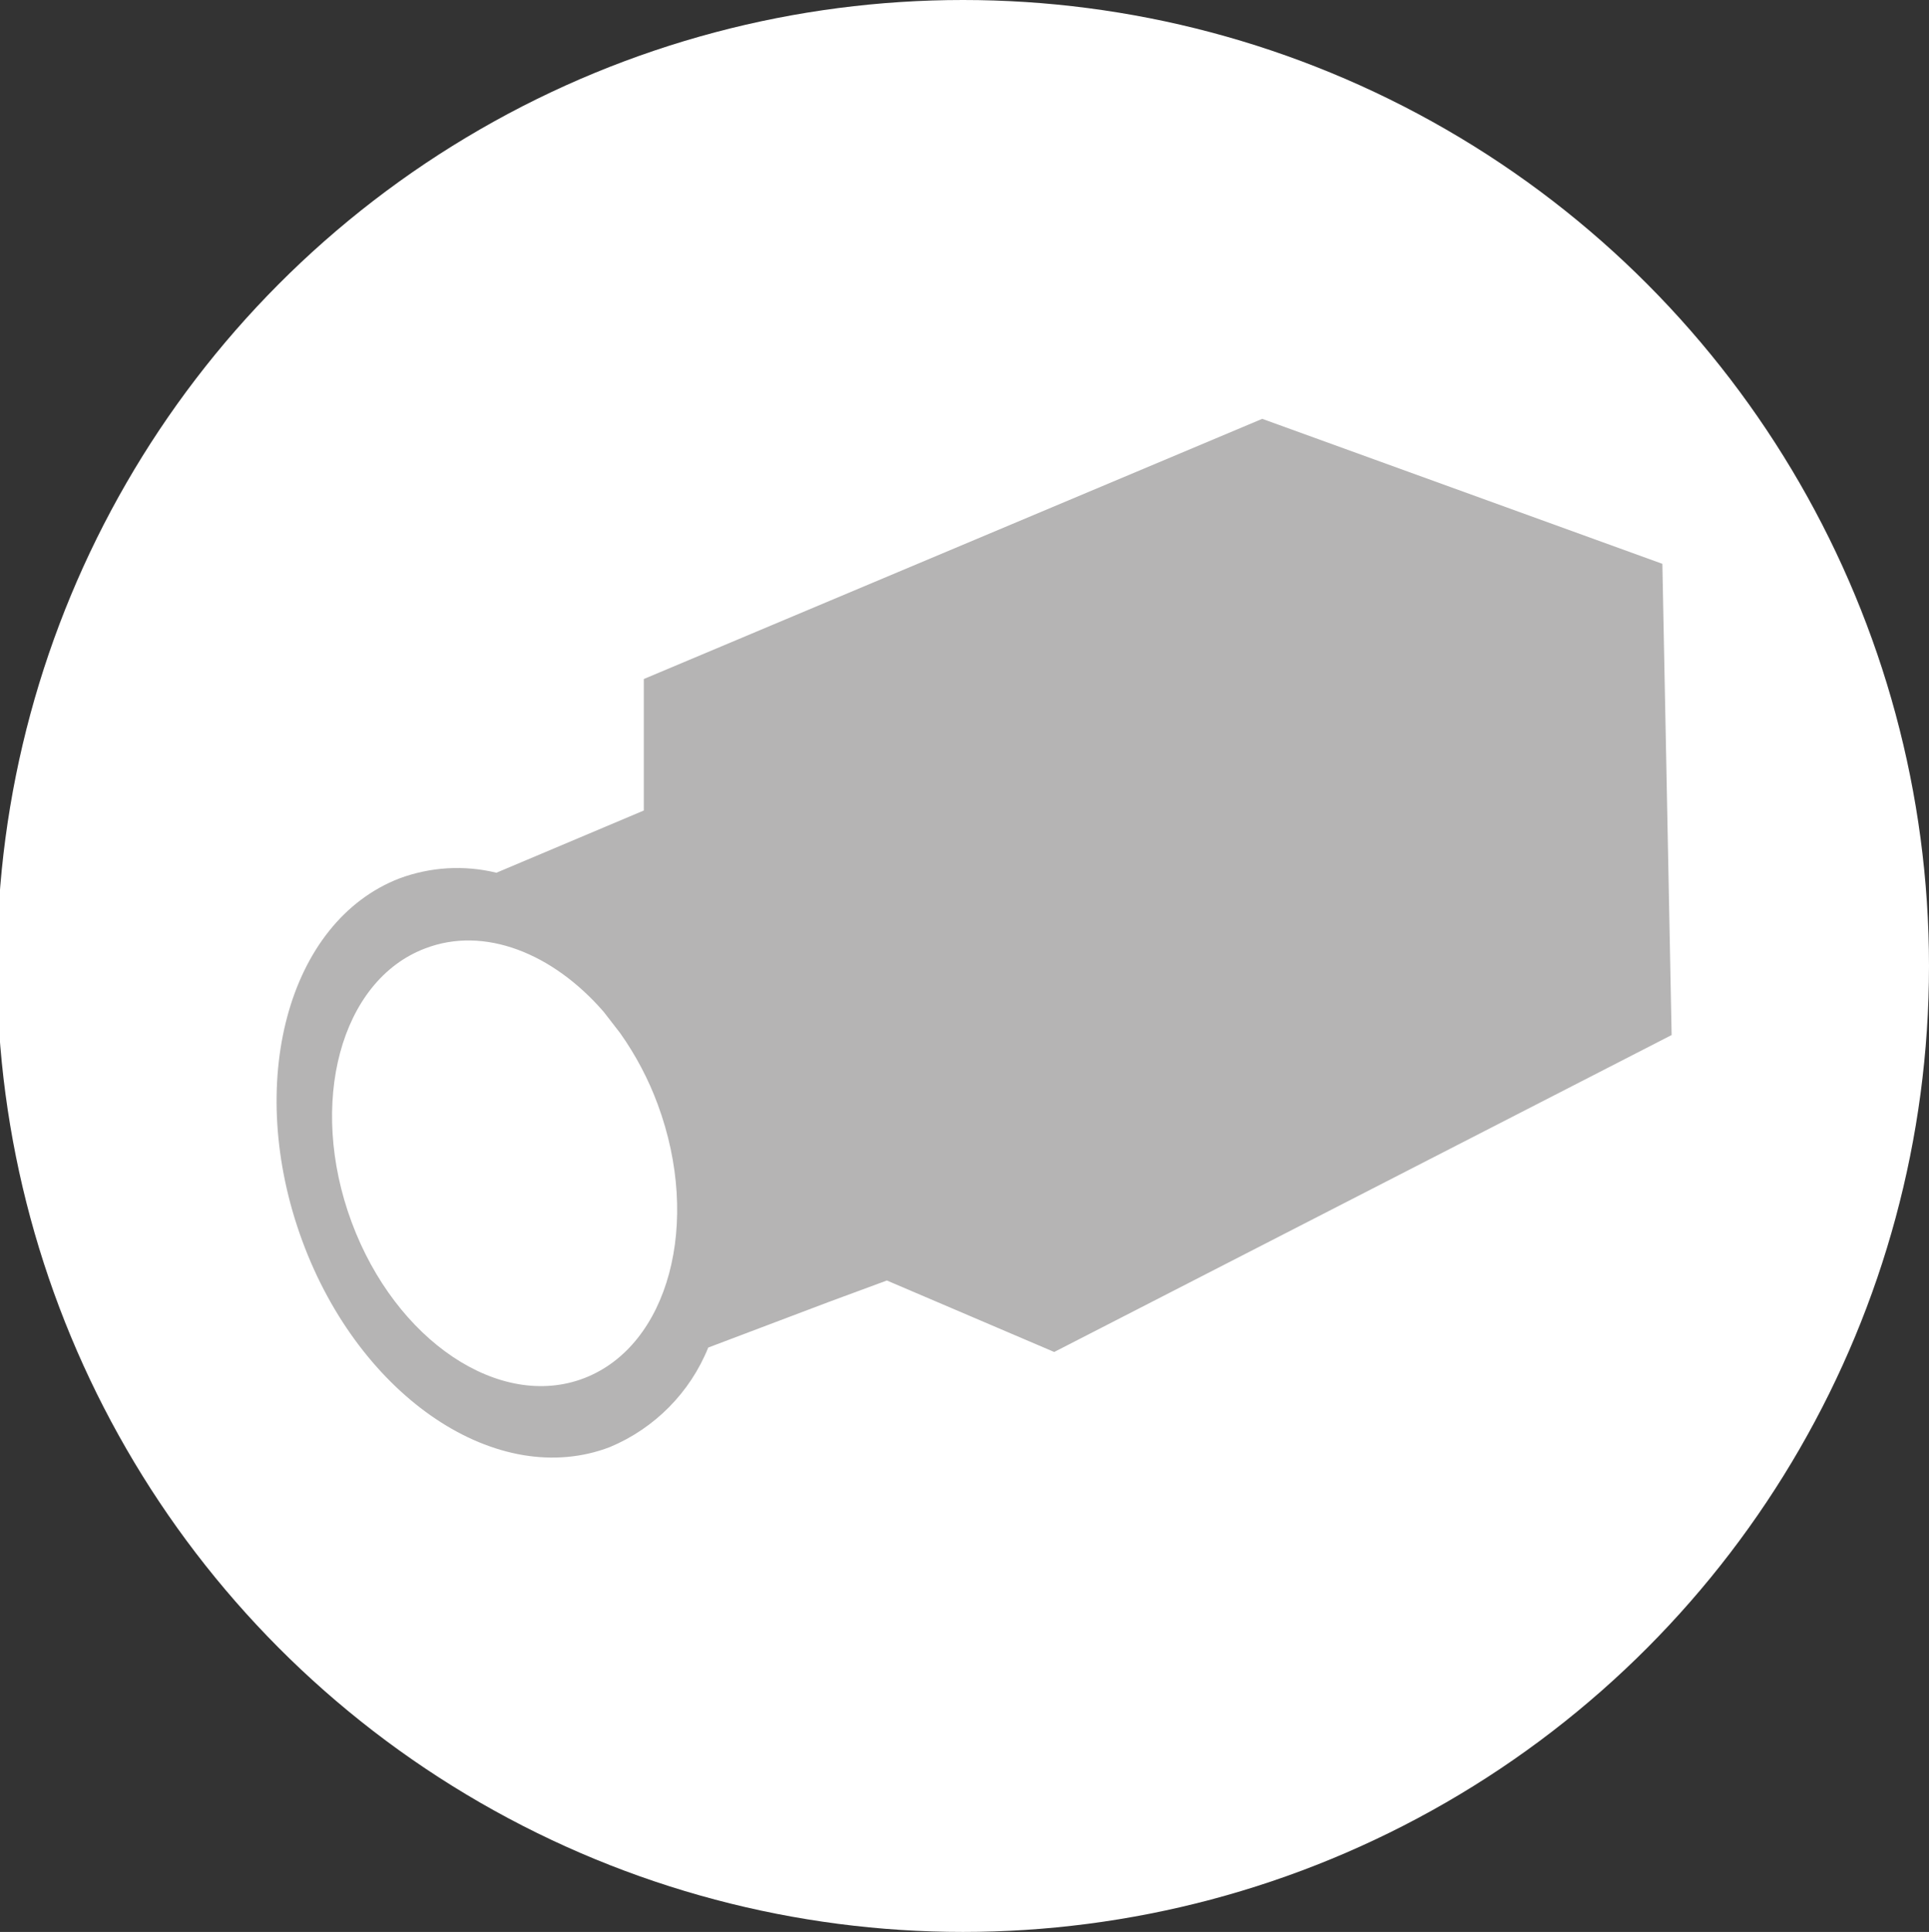
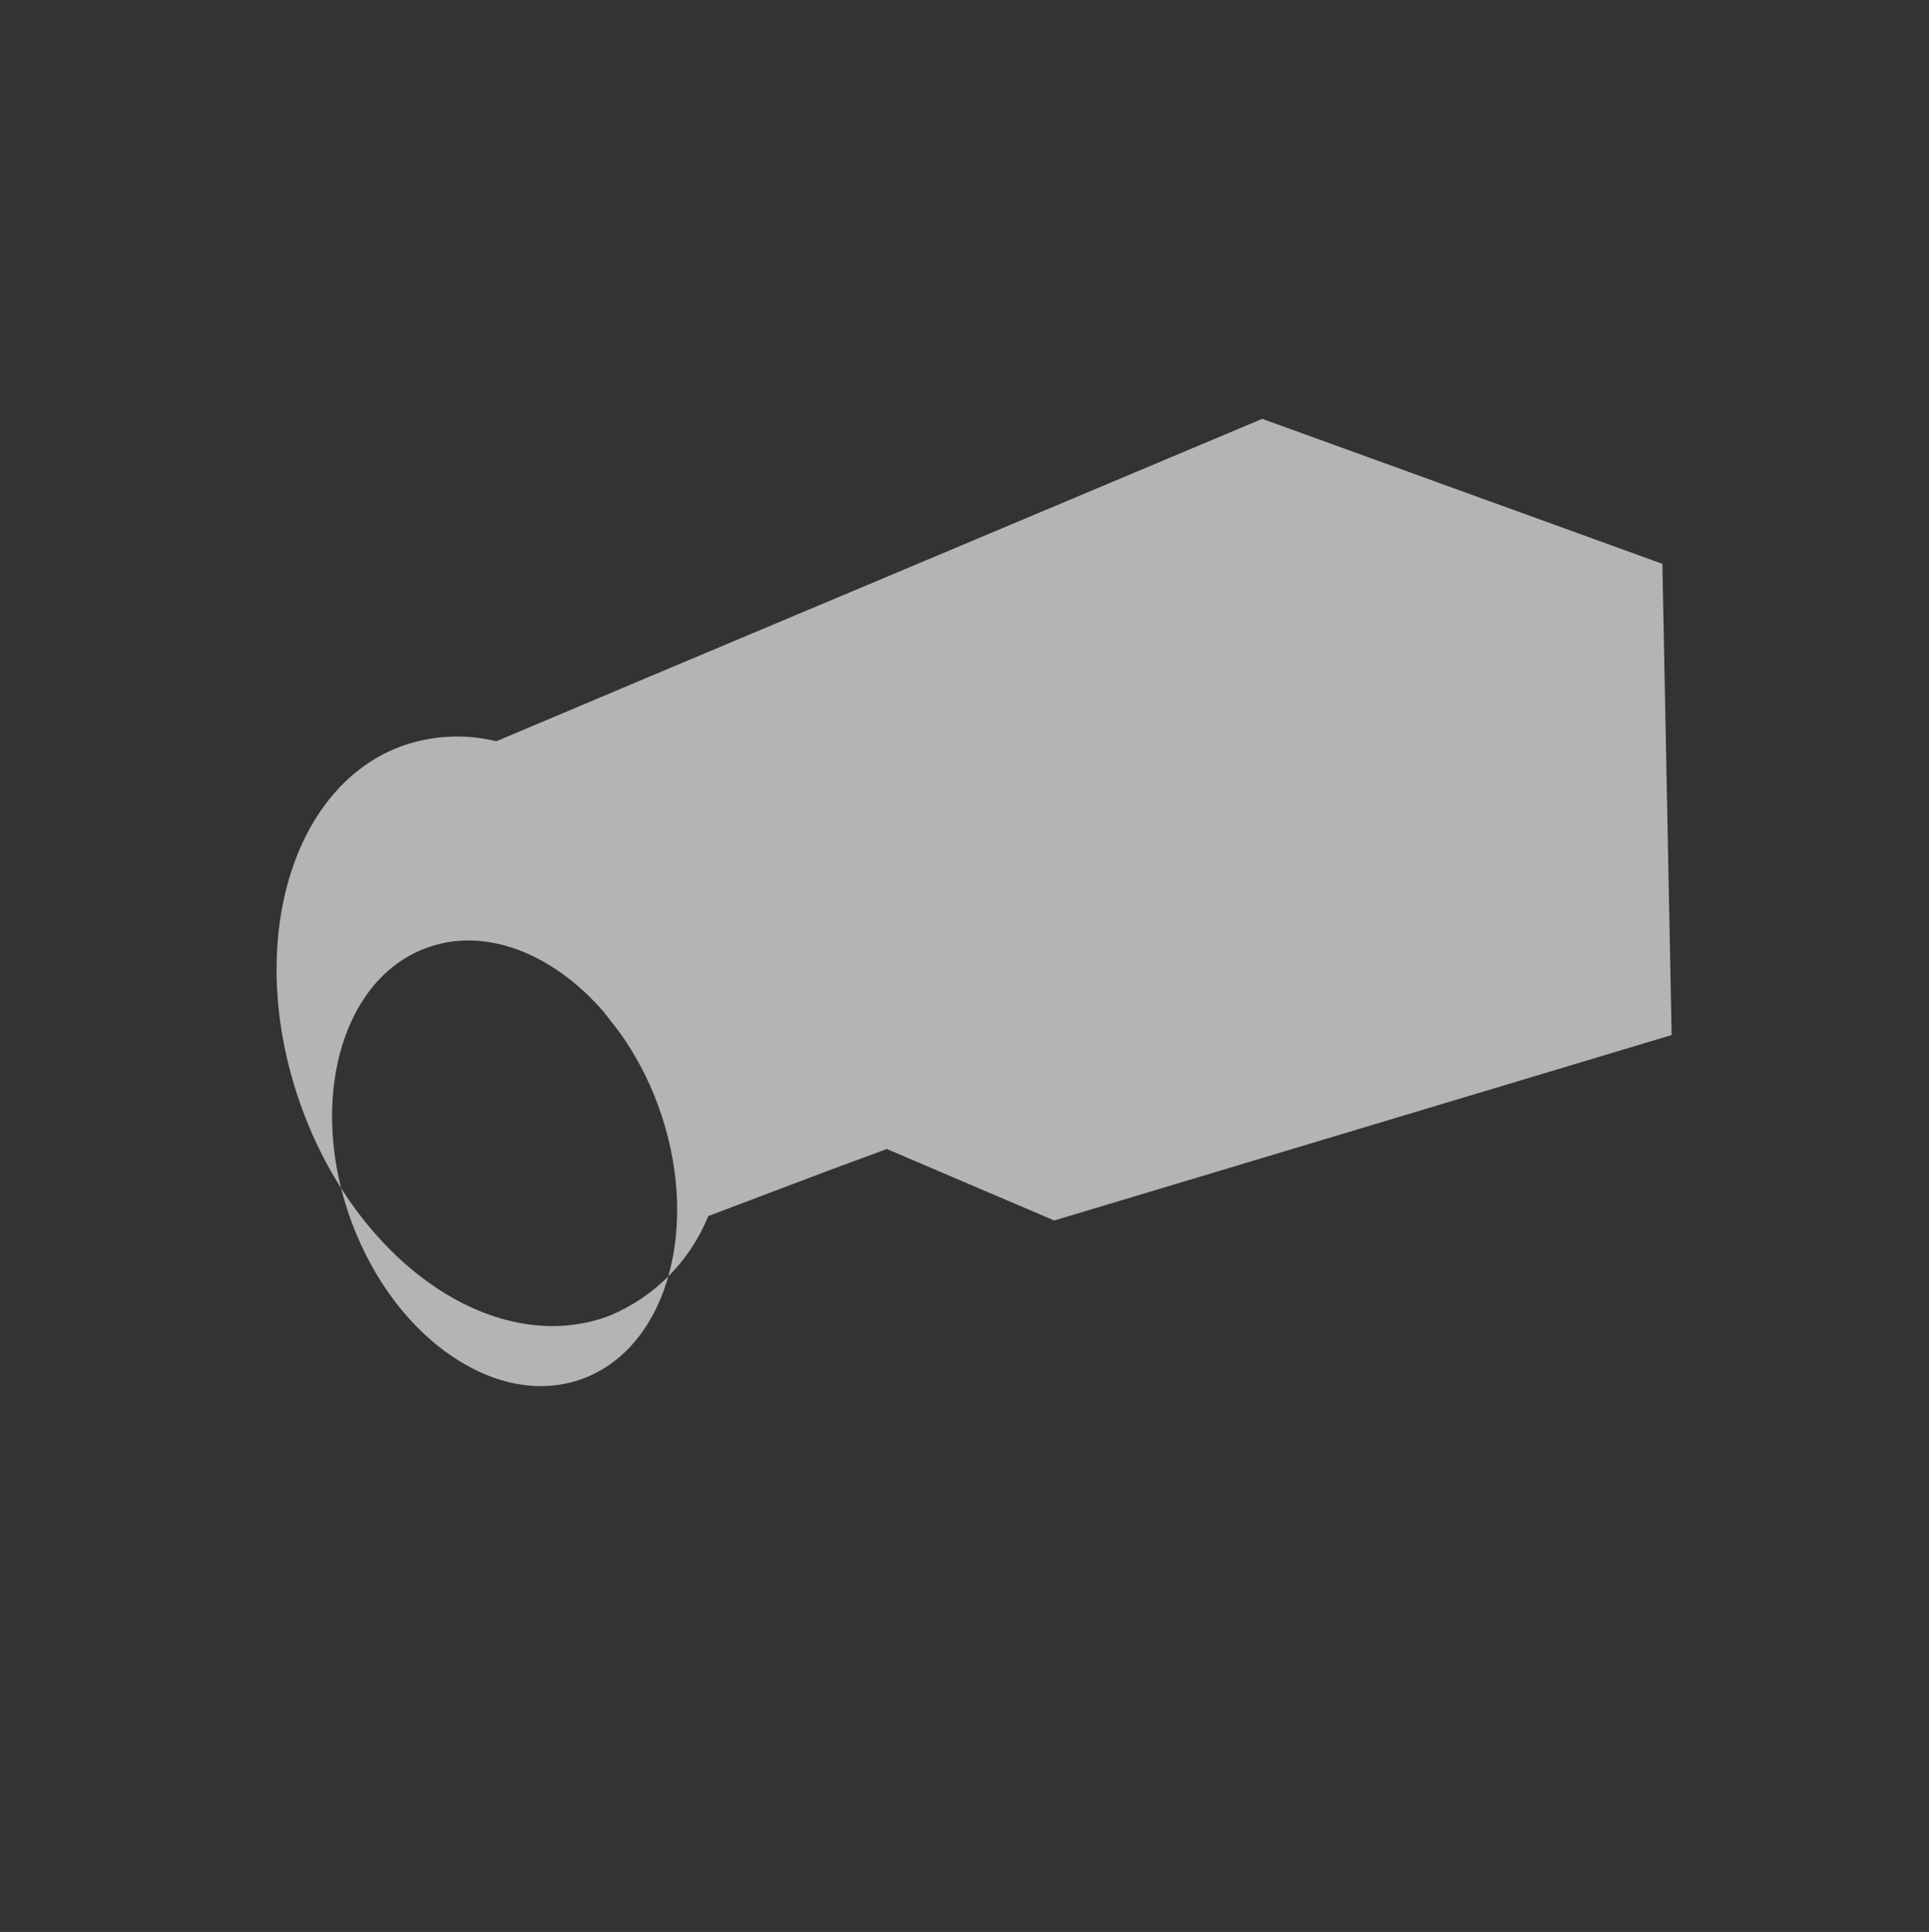
<svg xmlns="http://www.w3.org/2000/svg" version="1.1" id="Ebene_1" x="0px" y="0px" viewBox="0 0 957.9 959.4" style="enable-background:new 0 0 957.9 959.4;" xml:space="preserve">
  <rect x="0" y="0" width="957.9" height="959.4" fill="#333333" stroke="none" />
  <style type="text/css">
	.st0{fill:#FFFFFF;}
	.st1{fill:#B5B4B4;}
</style>
  <title>Infografik</title>
-   <circle class="st0" cx="478.2" cy="479.7" r="479.7" />
-   <path class="st1" d="M825.5,280l-198.7-72L319.7,337.2v65.3l-73.2,30.9c-16-3.9-32.7-2.9-48.1,2.8c-55.5,21.4-77.1,101.8-48.3,180  c28.8,78.2,97.3,123.7,152.8,102.4c22.2-9.3,39.8-27.1,48.8-49.4l60-22.7l28.7-10.6l83.1,35.5L830.1,514L825.5,280z M290.1,684.4  c-41.9,16.1-93.6-18.5-115.5-77.5c-21.9-59-5.5-120,36.5-135.9c29.3-11.3,63.4,2.3,88.7,31.5l8.2,10.6c7.7,10.9,14,22.8,18.6,35.3  C348.4,607.2,332.1,668.2,290.1,684.4z" />
+   <path class="st1" d="M825.5,280l-198.7-72L319.7,337.2l-73.2,30.9c-16-3.9-32.7-2.9-48.1,2.8c-55.5,21.4-77.1,101.8-48.3,180  c28.8,78.2,97.3,123.7,152.8,102.4c22.2-9.3,39.8-27.1,48.8-49.4l60-22.7l28.7-10.6l83.1,35.5L830.1,514L825.5,280z M290.1,684.4  c-41.9,16.1-93.6-18.5-115.5-77.5c-21.9-59-5.5-120,36.5-135.9c29.3-11.3,63.4,2.3,88.7,31.5l8.2,10.6c7.7,10.9,14,22.8,18.6,35.3  C348.4,607.2,332.1,668.2,290.1,684.4z" />
</svg>